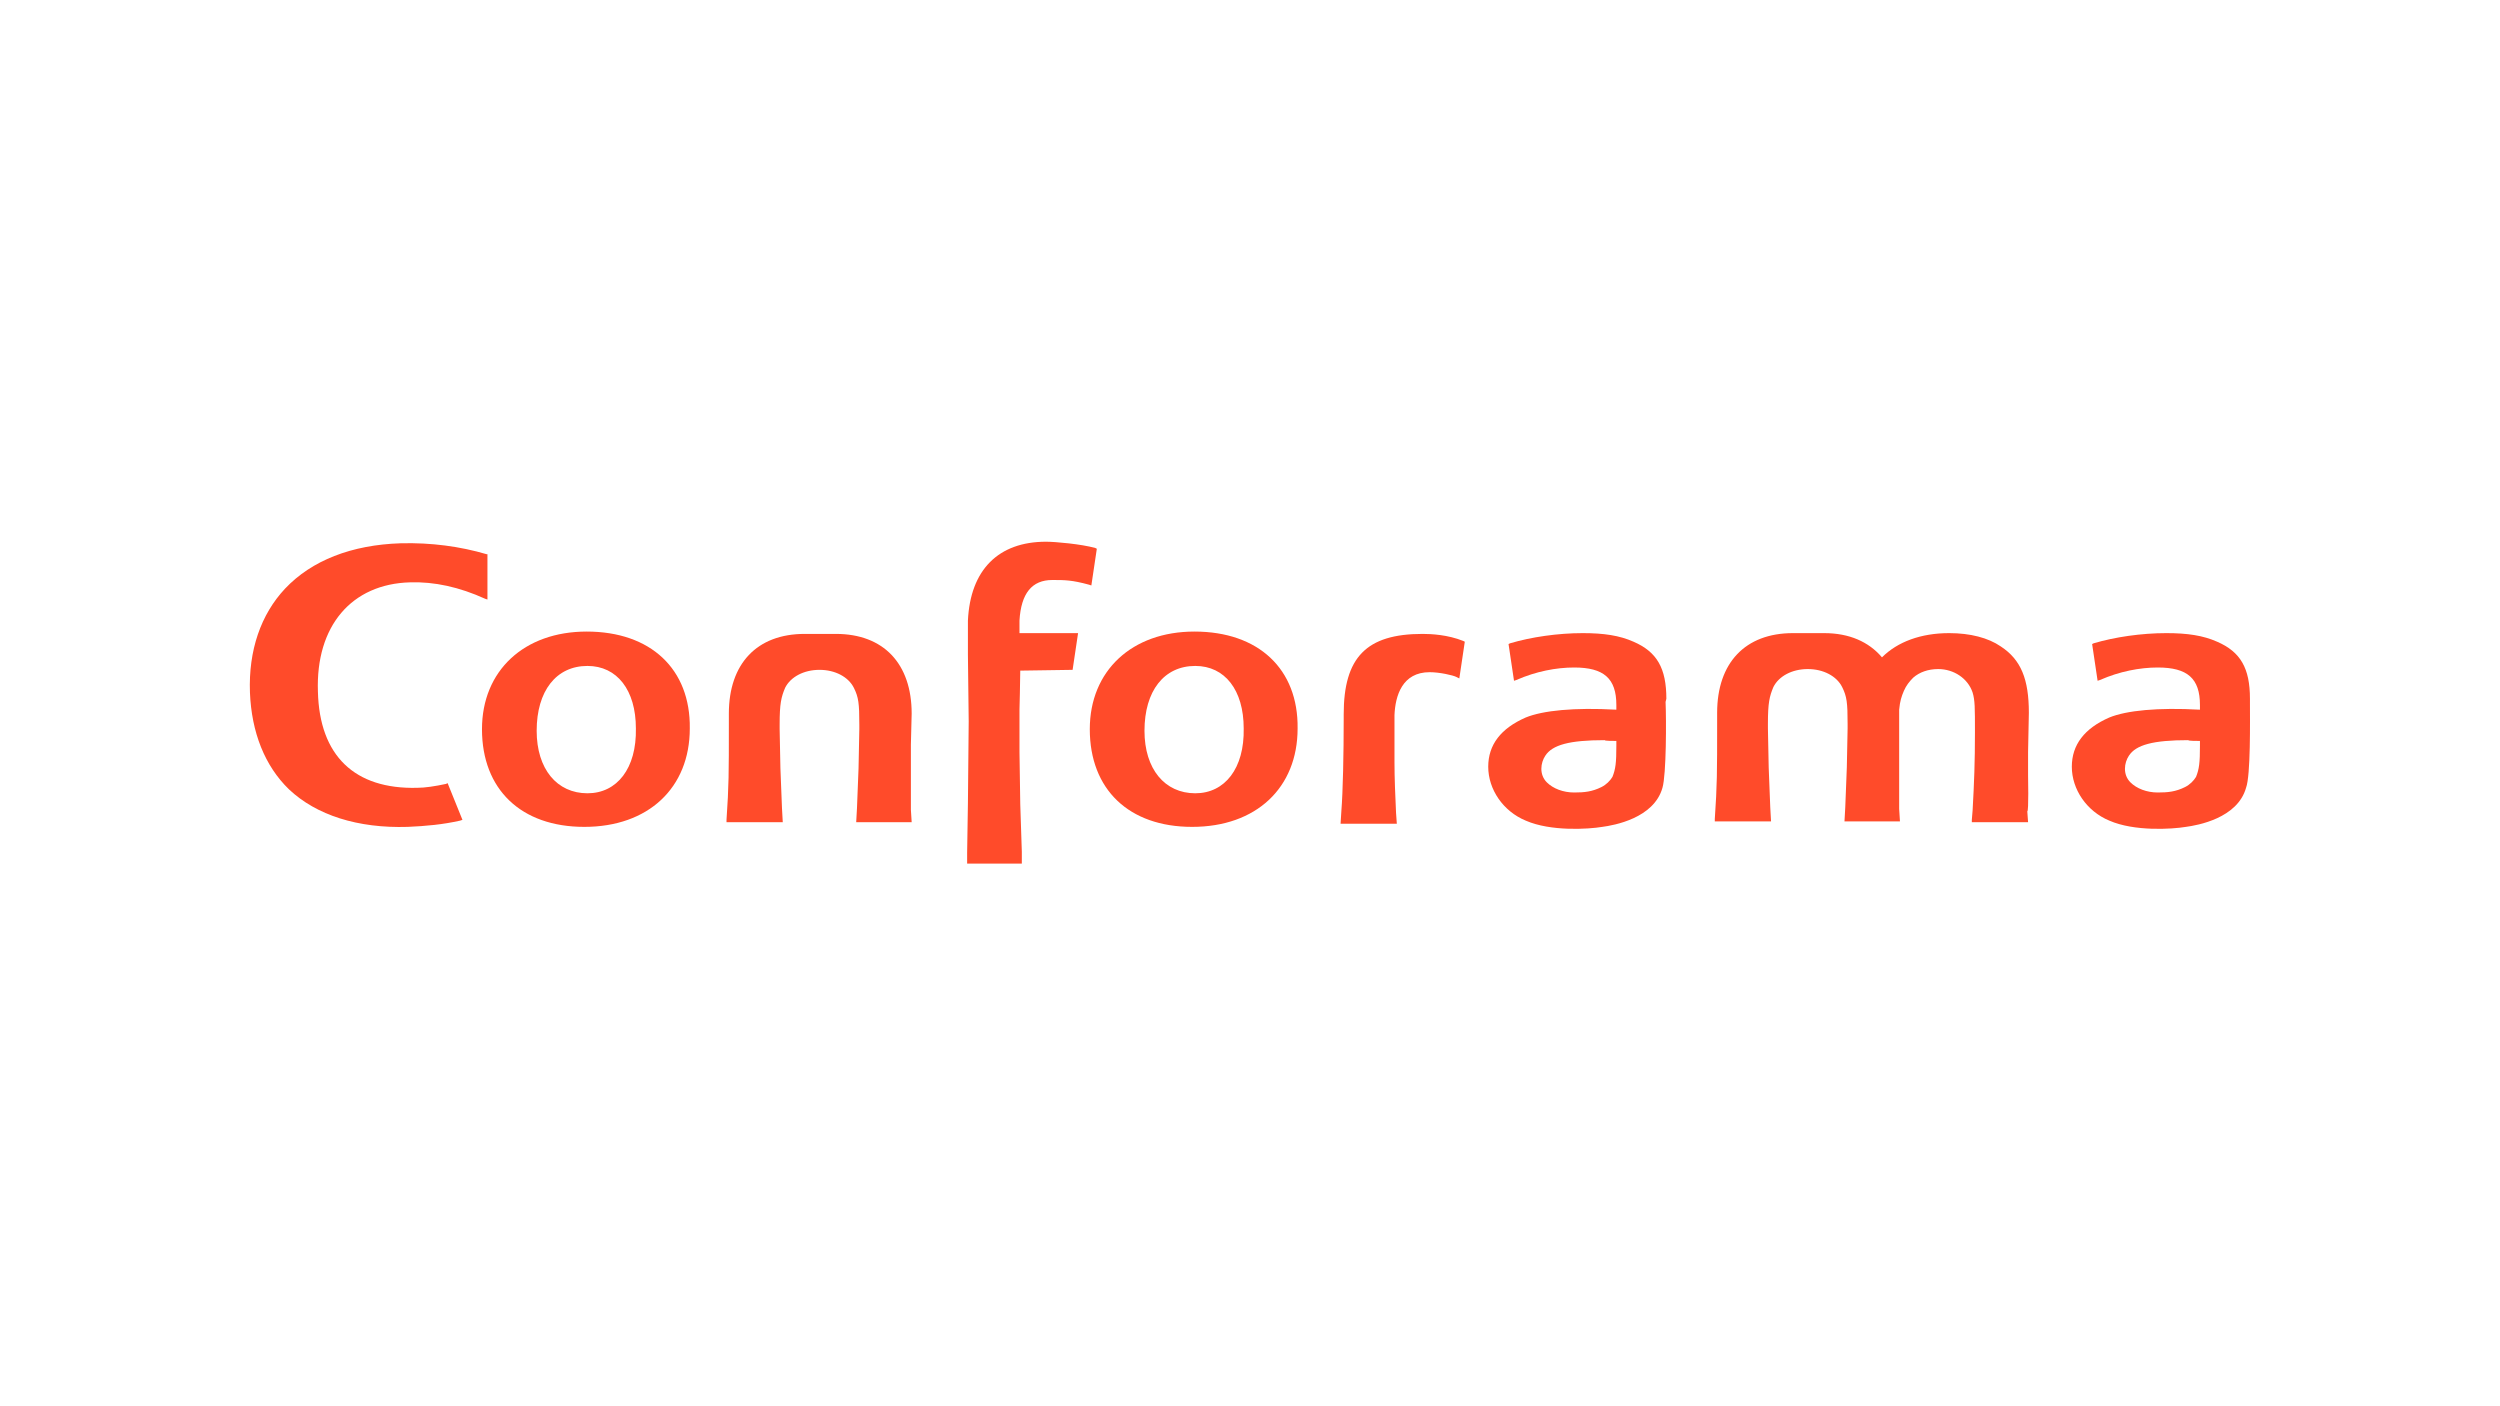
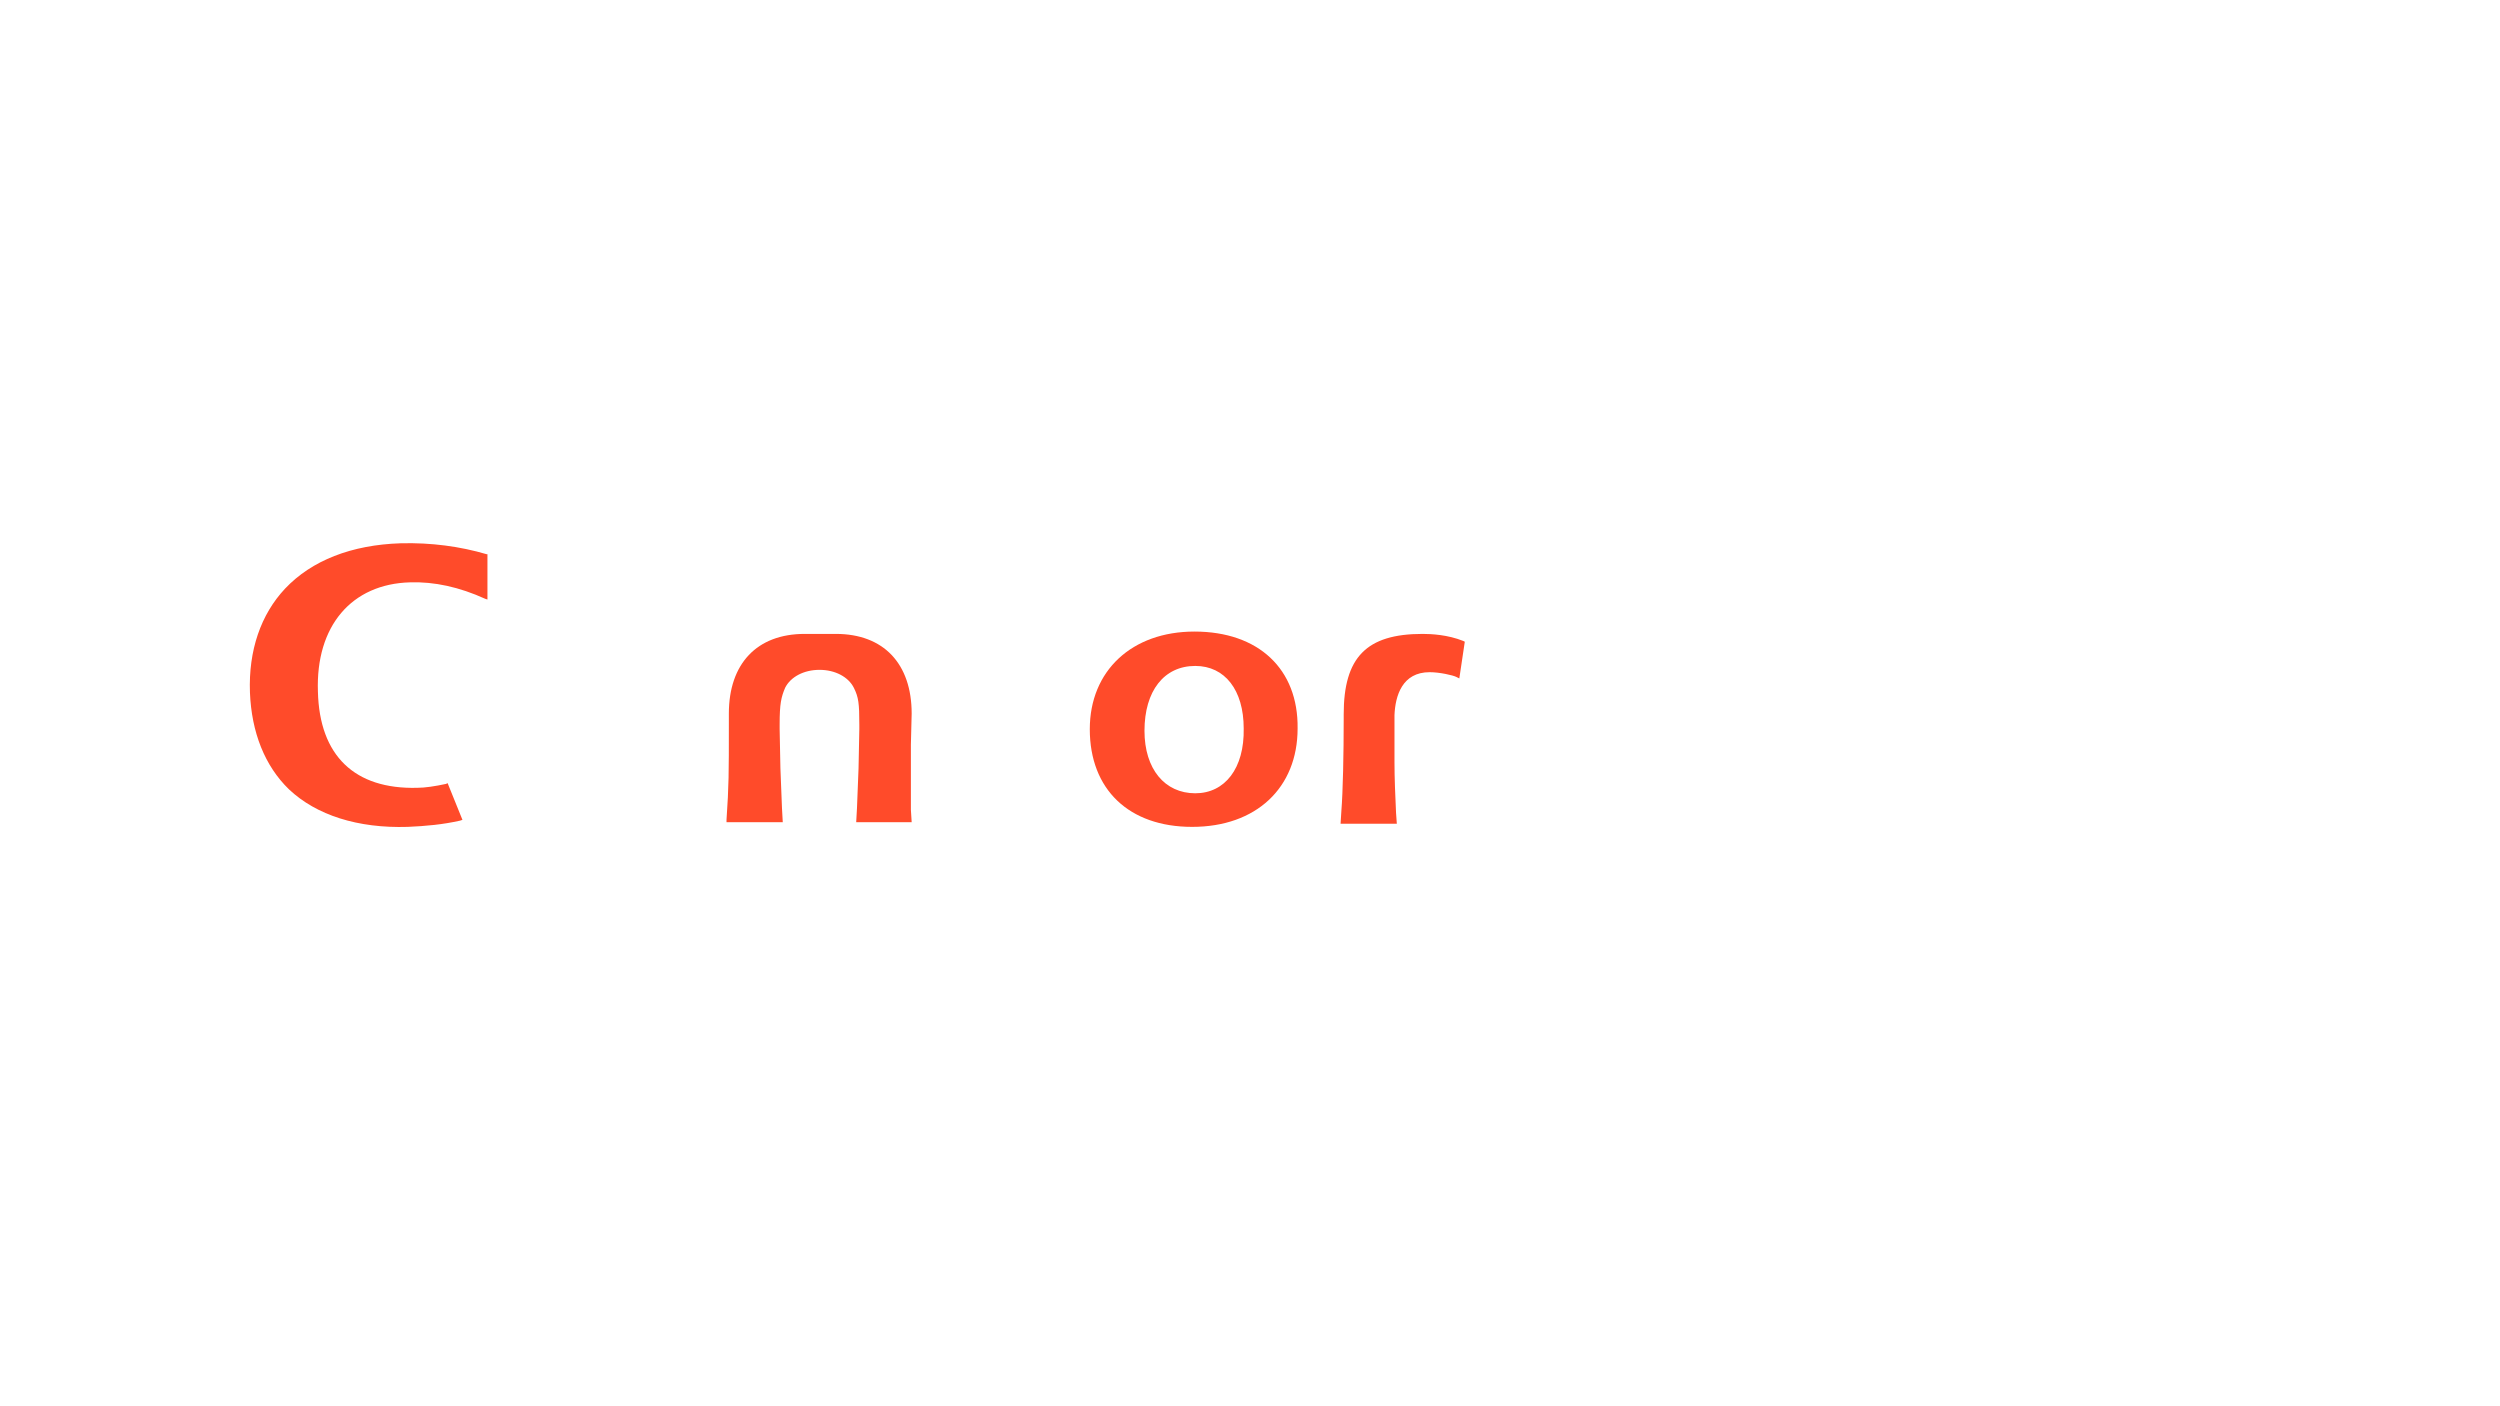
<svg xmlns="http://www.w3.org/2000/svg" version="1.1" id="Calque_1" x="0px" y="0px" viewBox="0 0 400 225" style="enable-background:new 0 0 400 225;" xml:space="preserve">
  <style type="text/css">
	.st0{fill:#FF4B2A;}
</style>
  <g id="g10" transform="matrix(1.25,0,0,-1.25,-195.133,1378.175)">
    <g id="g5511">
-       <path id="path286" class="st0" d="M231.2,1021.7c-8,0-13.4-5-13.4-12.5c0-7.7,5-12.5,13.1-12.5c8.2,0,13.5,5,13.5,12.6    C244.5,1016.9,239.4,1021.7,231.2,1021.7 M231.3,1001c-3.9,0-6.5,3.1-6.5,8c0,5.1,2.5,8.3,6.5,8.3c3.8,0,6.2-3.1,6.2-8    C237.6,1004.2,235.1,1001,231.3,1001" />
      <path id="path290" class="st0" d="M338.2,1021.4c-7.2,0-10.1-3-10.1-10.3v-0.6c0-4.4-0.1-9.3-0.3-11.8l-0.1-1.6h7.2l-0.1,1.4    c-0.1,2.2-0.2,4.4-0.2,6.5v1.2v3.5v1.3c0.1,2.5,1,5.5,4.5,5.5c1.3,0,3-0.4,3.4-0.6l0.4-0.2l0.7,4.7l-0.2,0.1    C341.4,1021.3,339.3,1021.4,338.2,1021.4" />
-       <path id="path294" class="st0" d="M293.4,1016.8l0.7,4.7h-7.5v1.6c0.2,3.5,1.6,5.2,4.2,5.2c1.6,0,2.5,0,4.7-0.6l0.3-0.1l0.7,4.7    l-0.2,0.1c-1.8,0.5-5.1,0.8-6.3,0.8c-6.1,0-9.7-3.6-10-10.1v-4.4l0.1-8.5l-0.1-10.5l-0.1-6.3V992h7v1.5l-0.2,6.1l-0.1,6.7v5.4    c0,0,0.1,3.9,0.1,5" />
      <path id="path298" class="st0" d="M309,1021.7c-8,0-13.4-5-13.4-12.5c0-7.7,5-12.5,13.1-12.5c8.2,0,13.5,5,13.5,12.6    C322.3,1016.9,317.2,1021.7,309,1021.7 M309.1,1001c-3.9,0-6.5,3.1-6.5,8c0,5.1,2.5,8.3,6.5,8.3c3.8,0,6.2-3.1,6.2-8    C315.4,1004.2,312.9,1001,309.1,1001" />
      <path id="path302" class="st0" d="M272.7,1003.2v4l0.1,4c0,6.4-3.6,10.2-9.7,10.2h-4c-6.1,0-9.7-3.8-9.7-10.2v-1.4    c0-6.3,0-7.8-0.3-12.2v-0.3h7.2l-0.1,1.8l-0.2,5.1l-0.1,5v0.6c0,2.7,0.2,3.5,0.7,4.7c0.7,1.4,2.4,2.3,4.4,2.3s3.7-0.9,4.4-2.3    c0.6-1.2,0.7-2,0.7-4.7v-0.6l-0.1-5l-0.2-5.1l-0.1-1.8h7.1l-0.1,1.6C272.7,998.9,272.7,1003.2,272.7,1003.2" />
-       <path id="path306" class="st0" d="M415.7,1003.3v1.3v1.7l0.1,5c0,4.3-1,6.8-3.6,8.5c-1.6,1.1-3.9,1.7-6.6,1.7    c-3.6,0-6.6-1.1-8.6-3.1c-1.7,2-4.2,3.1-7.4,3.1h-4c-6.1,0-9.7-3.8-9.7-10.2v-1.4c0-6.3,0-7.8-0.3-12.2v-0.3h7.2l-0.1,1.8    l-0.2,5.1l-0.1,5v0.6c0,2.7,0.2,3.5,0.7,4.7c0.7,1.4,2.4,2.3,4.4,2.3s3.7-0.9,4.4-2.3c0.6-1.2,0.7-2,0.7-4.7v-0.6l-0.1-5l-0.2-5.1    l-0.1-1.8h7.1l-0.1,1.6c0-0.1,0,4.3,0,4.3v4v4.4c0.1,1.1,0.3,1.7,0.6,2.4c0.3,0.7,0.7,1.2,1.2,1.7c0.8,0.7,1.9,1.1,3.2,1.1    c2,0,3.8-1.2,4.4-3c0.3-1,0.3-1.9,0.3-5.1c0-3.8-0.1-6.4-0.3-10l-0.1-1.2v-0.3h7.2l-0.1,1.4    C415.8,998.6,415.7,1003.3,415.7,1003.3" />
-       <path id="path310" class="st0" d="M444.1,1012.6v0.5c0,3.9-1.2,6-4.2,7.3c-1.8,0.8-3.8,1.1-6.5,1.1c-3.2,0-6.6-0.5-9.3-1.3    l-0.2-0.1l0.7-4.7l0.3,0.1c2.5,1.1,5.1,1.6,7.4,1.6c3.8,0,5.4-1.4,5.4-4.8c0,0,0-0.3,0-0.6c-5.4,0.3-9.4-0.1-11.6-1    c-3.2-1.4-4.8-3.5-4.8-6.3c0-2.9,1.9-5.7,4.8-6.9c3.2-1.4,8-1.1,9.8-0.8c1.5,0.2,6.6,1.1,7.7,5    C444.2,1003.3,444.1,1010.3,444.1,1012.6 M437.7,1007.7v-0.6c0-2.2-0.1-3-0.5-4c-0.3-0.5-0.8-1-1.4-1.3c-1.2-0.6-2.2-0.7-3.5-0.7    c-1.4,0-2.7,0.5-3.5,1.3c-1,1-0.8,2.5-0.2,3.4c0.9,1.4,3.1,2,7.6,2C436.2,1007.7,437.3,1007.7,437.7,1007.7" />
-       <path id="path314" class="st0" d="M369.4,1013.1c0,3.9-1.2,6-4.2,7.3c-1.8,0.8-3.8,1.1-6.5,1.1c-3.2,0-6.6-0.5-9.3-1.3l-0.2-0.1    l0.7-4.7l0.3,0.1c2.5,1.1,5.1,1.6,7.4,1.6c3.8,0,5.4-1.4,5.4-4.8c0,0,0-0.3,0-0.6c-5.4,0.3-9.4-0.1-11.6-1    c-3.2-1.4-4.8-3.5-4.8-6.3c0-2.9,1.9-5.7,4.8-6.9c3.2-1.4,8-1.1,9.8-0.8c1.5,0.2,6.6,1.1,7.7,5c0.5,1.7,0.5,8.7,0.4,11    L369.4,1013.1z M363,1007.7v-0.6c0-2.2-0.1-3-0.5-4c-0.3-0.5-0.8-1-1.4-1.3c-1.2-0.6-2.2-0.7-3.5-0.7c-1.4,0-2.7,0.5-3.5,1.3    c-1,1-0.8,2.5-0.2,3.4c0.9,1.4,3.1,2,7.6,2C361.5,1007.7,362.6,1007.7,363,1007.7" />
      <path id="path318" class="st0" d="M208.6,1028c3.1,0.1,6.3-0.6,9.6-2.1l0.3-0.1v5.8h-0.1c-3.4,1-7.1,1.5-11,1.4    c-6.3-0.2-11.4-2.2-14.8-5.8c-3.1-3.3-4.7-7.9-4.5-13.3c0.2-5.1,1.9-9.4,5-12.4c3.5-3.3,8.8-5,15.2-4.8c2.3,0.1,4.5,0.3,6.7,0.8    l0.3,0.1l-1.9,4.7l-0.2-0.1c-1.4-0.3-2.7-0.5-3.7-0.5c-8-0.2-12.5,4.1-12.7,12.3C196.5,1022.4,201.1,1027.8,208.6,1028" />
    </g>
  </g>
</svg>